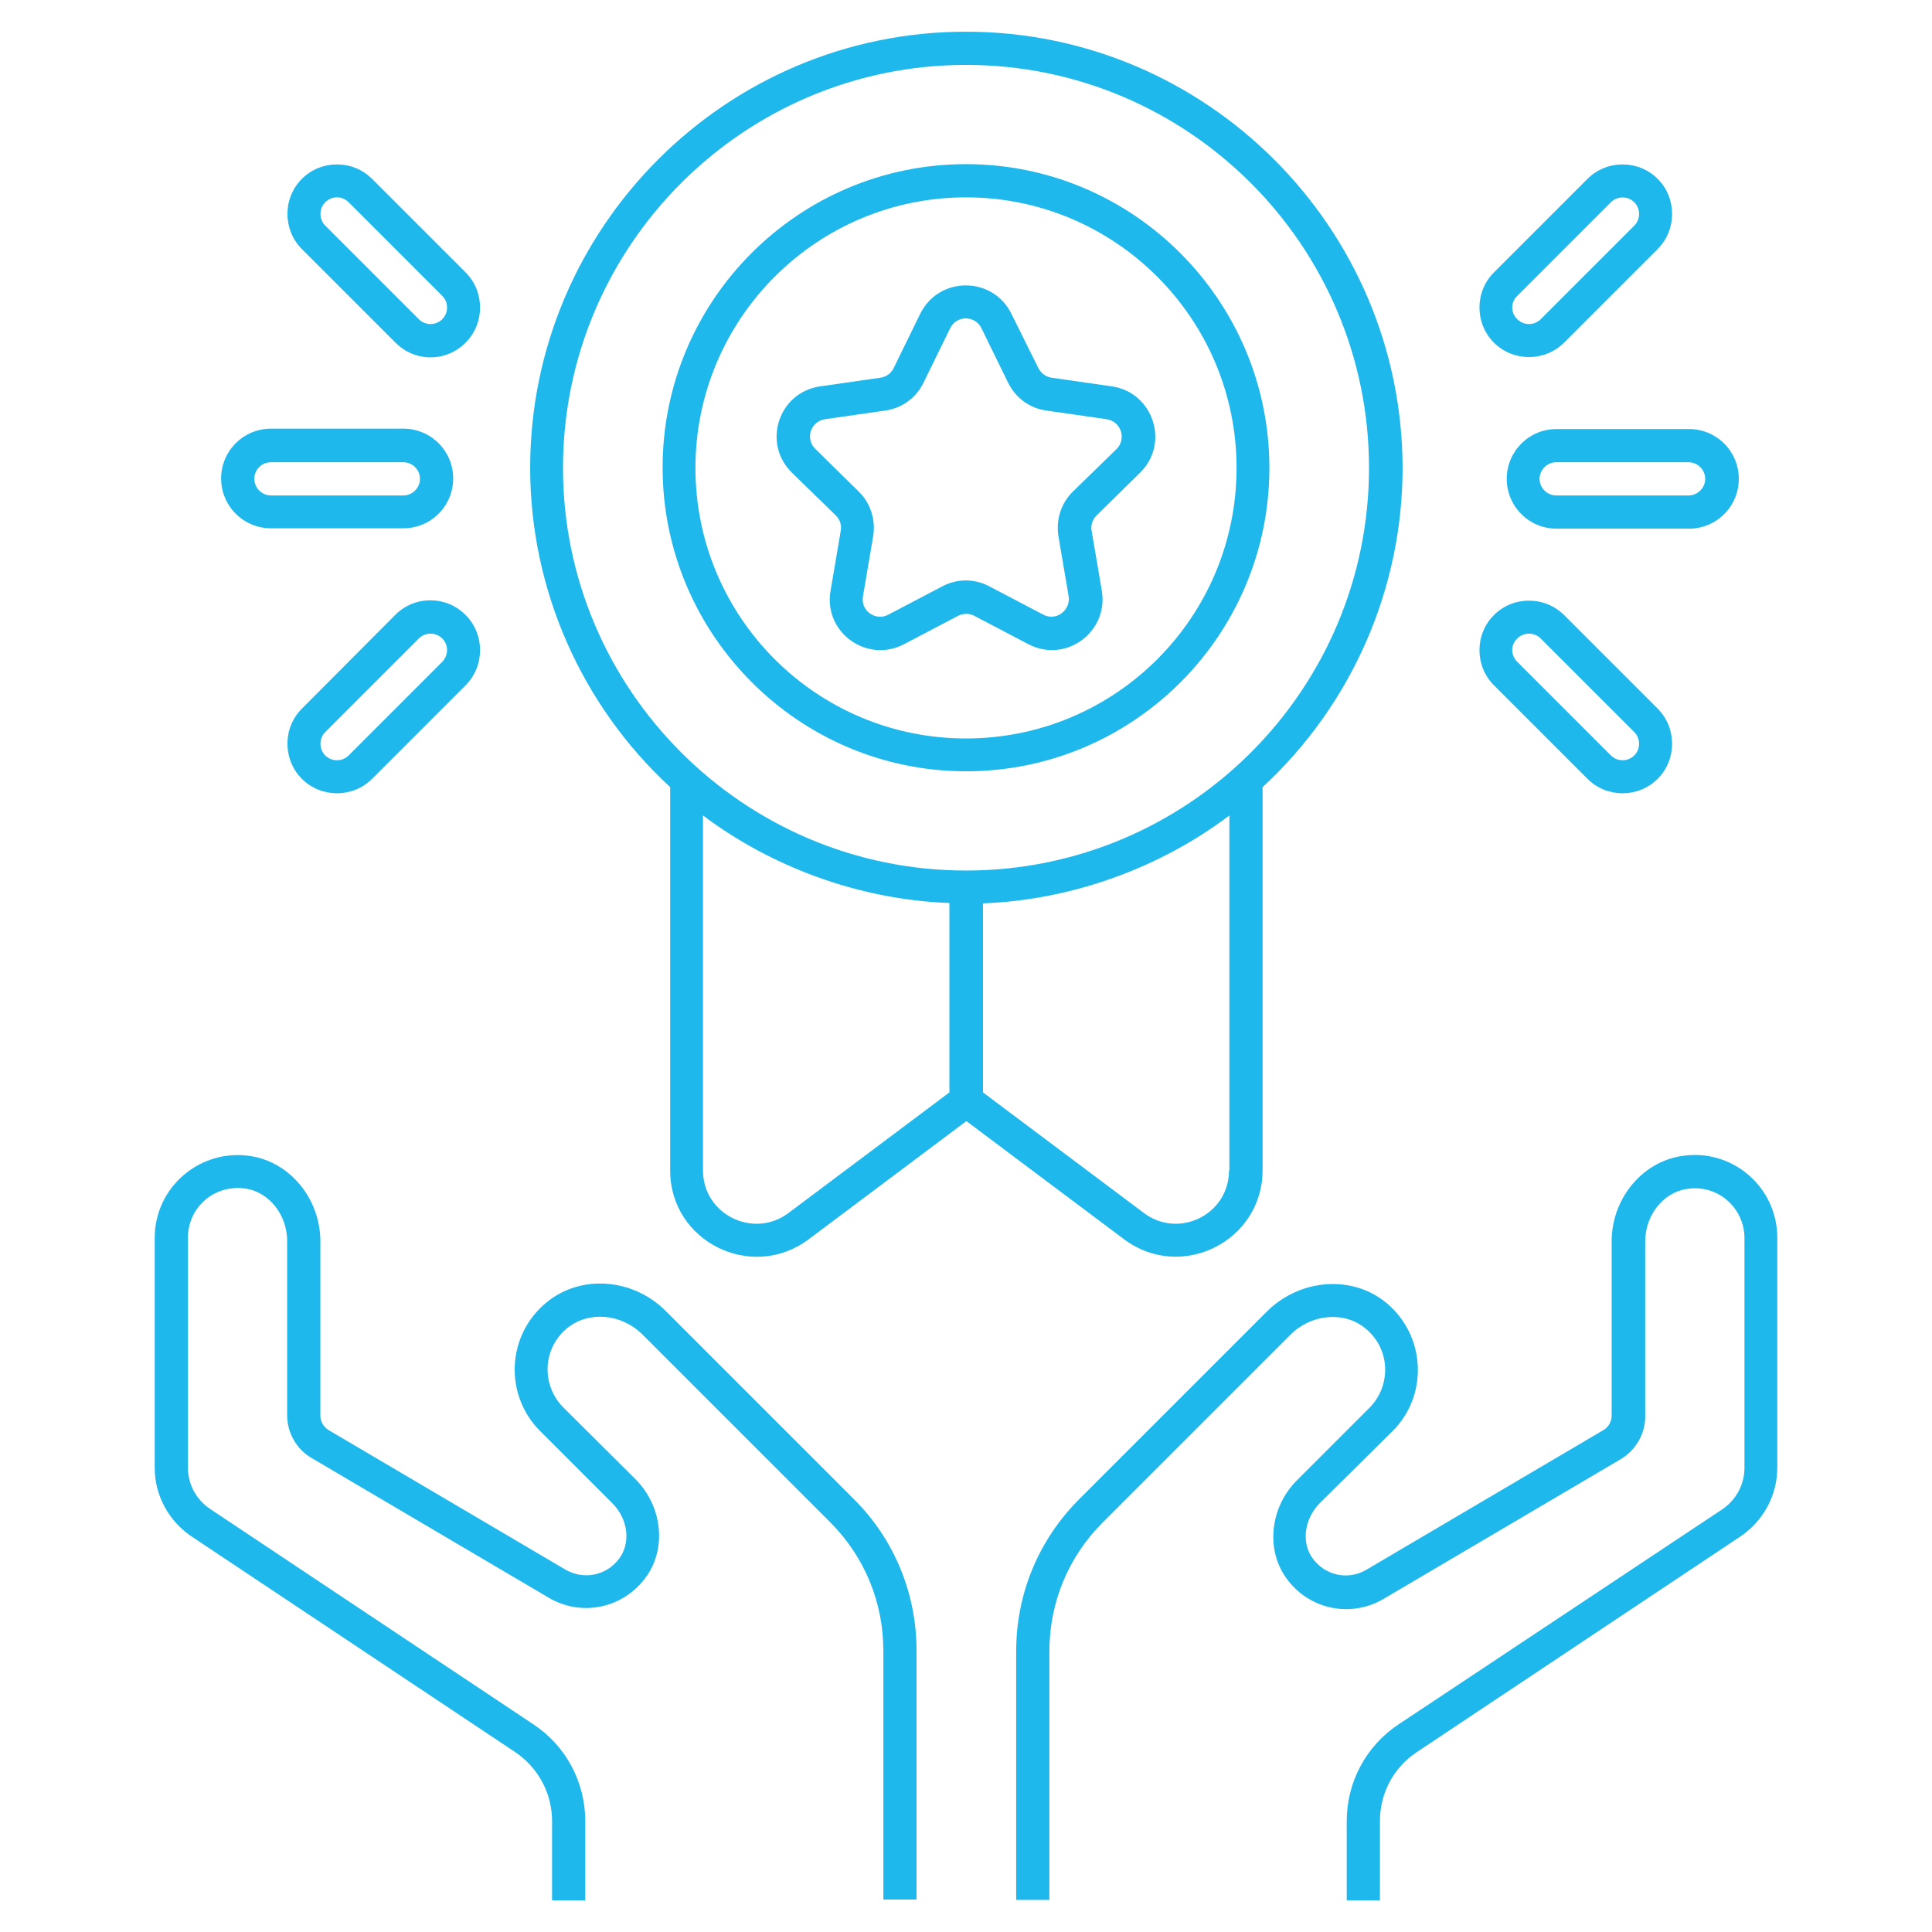
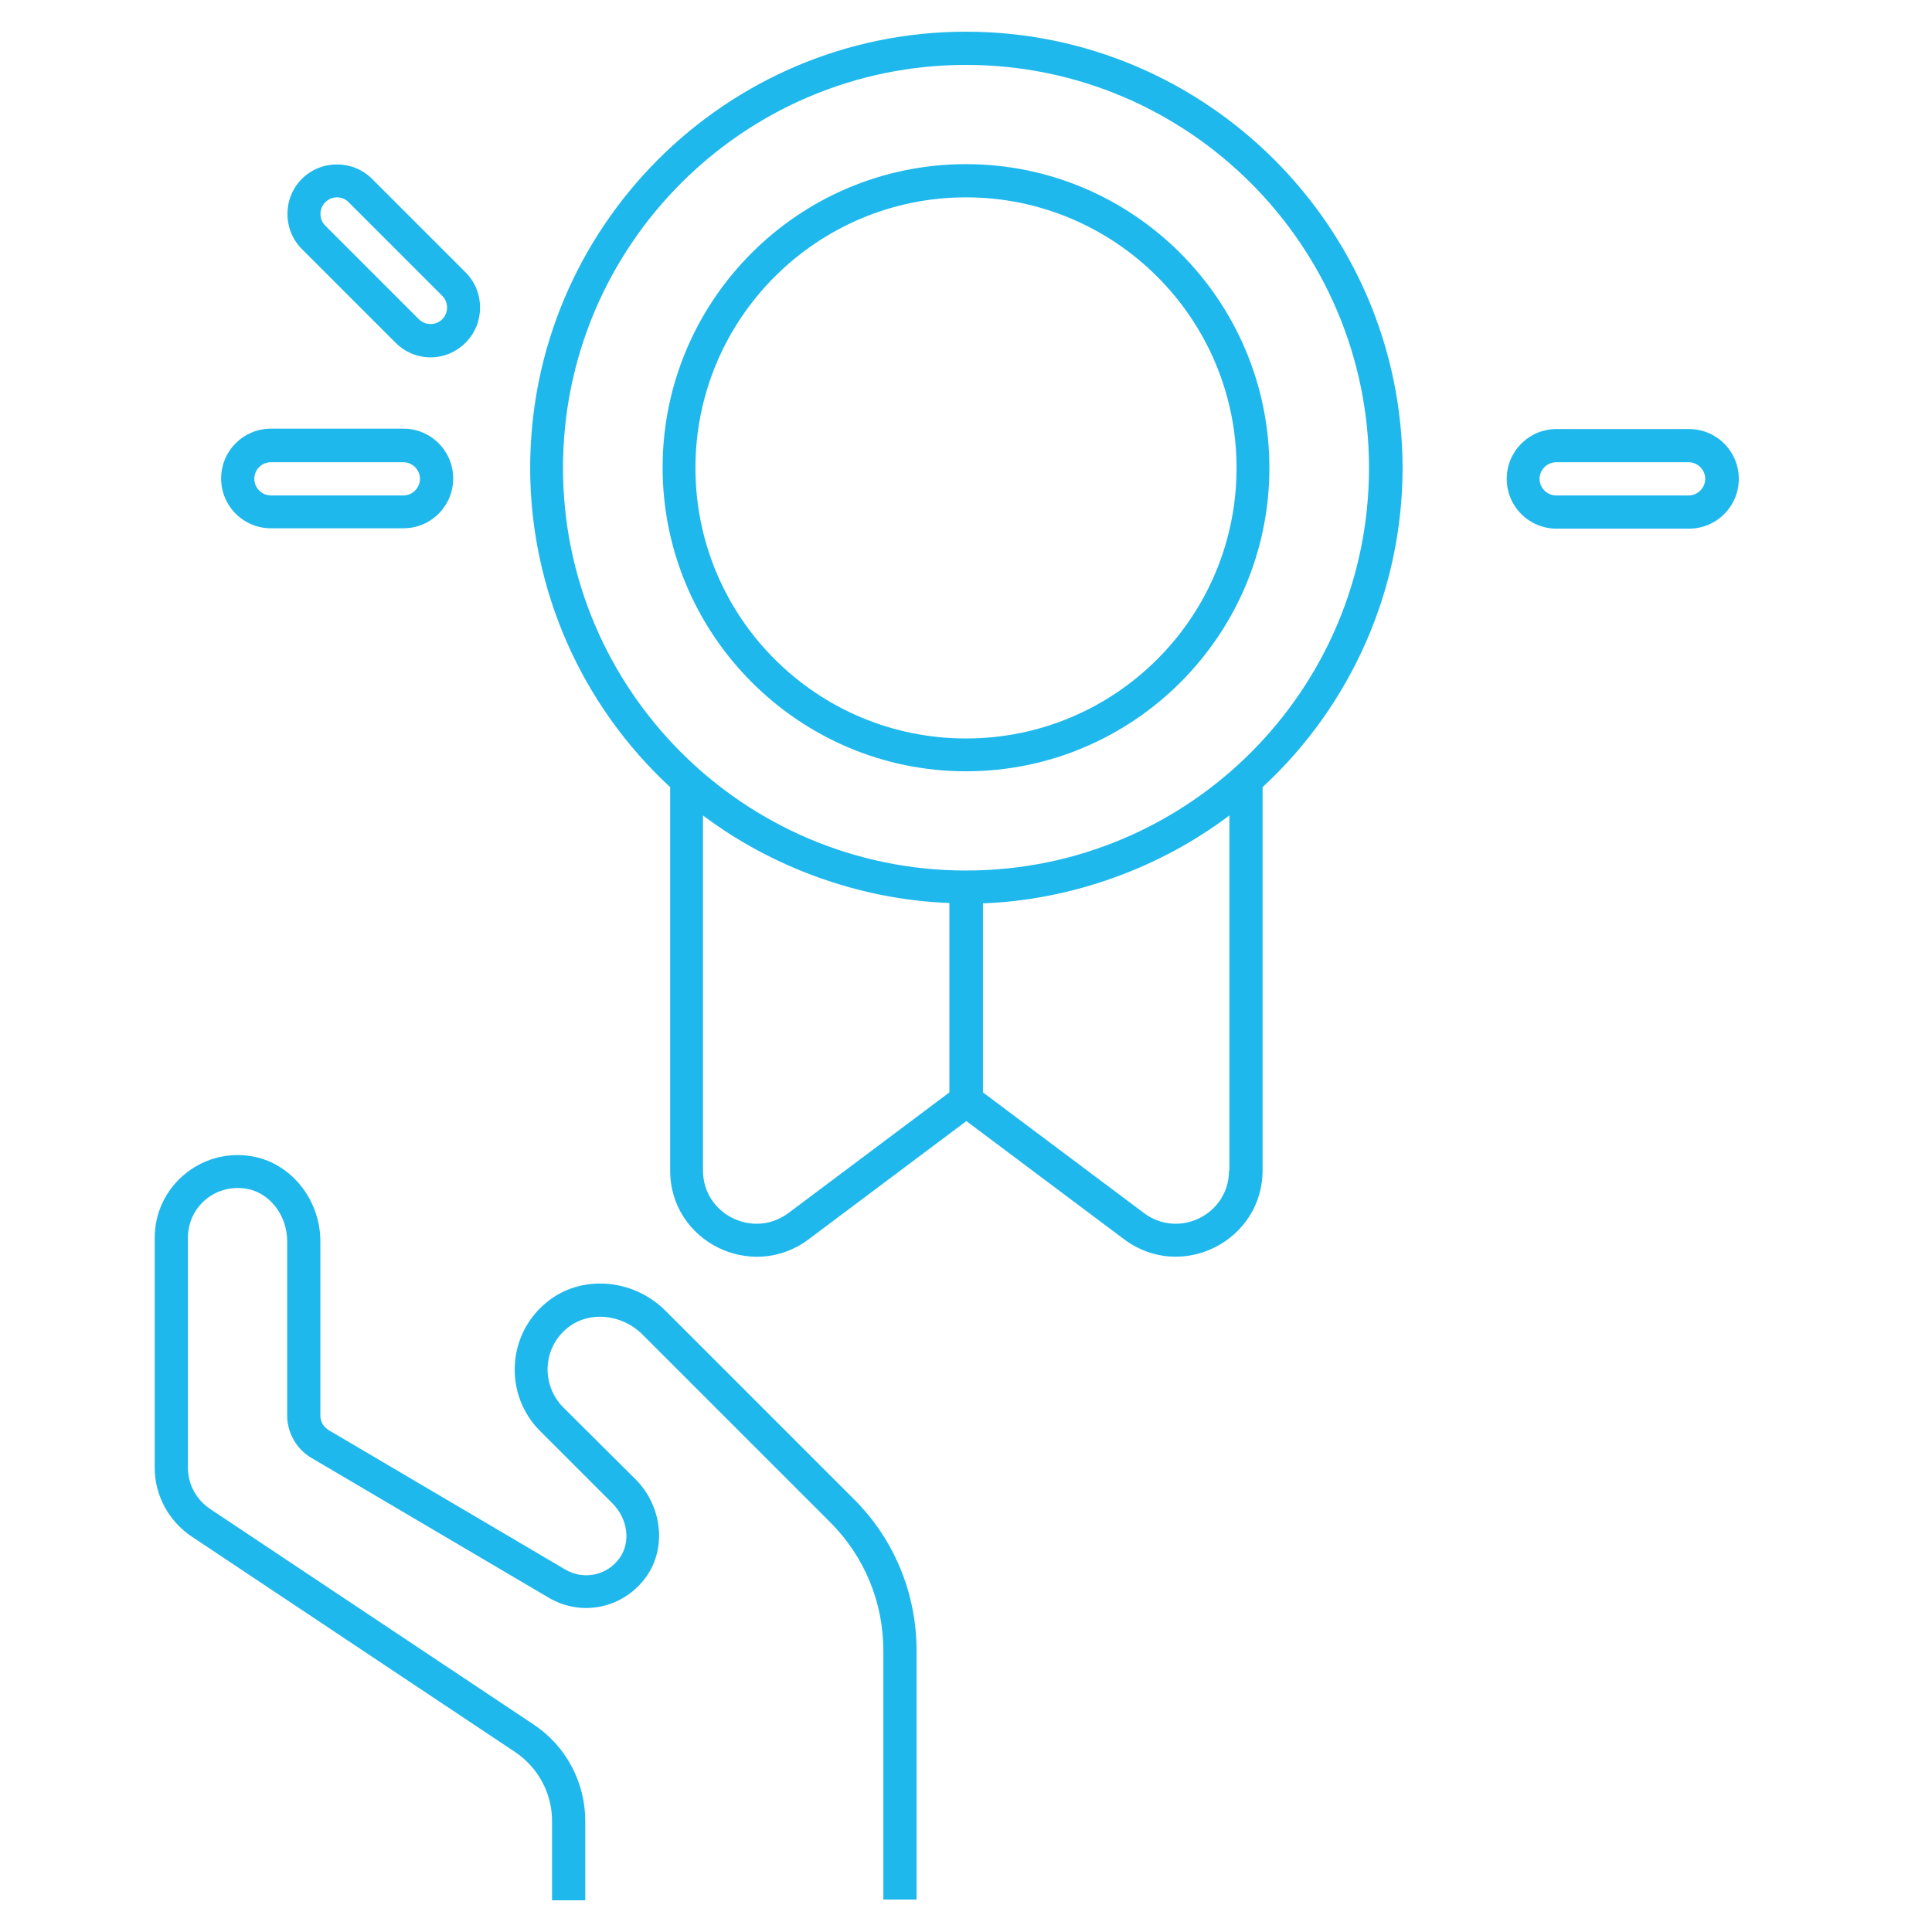
<svg xmlns="http://www.w3.org/2000/svg" id="Capa_1" x="0px" y="0px" viewBox="0 0 512 512" style="enable-background:new 0 0 512 512;" xml:space="preserve">
  <style type="text/css">
	.st0{fill:#1FB8EC;}
</style>
  <g id="Icons">
    <path class="st0" d="M177.6,310.2c0,18.8,21.5,29.5,36.6,18.3l41.9-31.4l41.9,31.4c15.1,11.2,36.6,0.4,36.6-18.4V208.6   c23.6-21.8,37.1-52.5,37.1-84.6C371.6,60.3,319.7,8.4,256,8.4S140.5,60.3,140.5,124c0,32.1,13.5,62.8,37.1,84.6V310.2z    M251.6,289.5l-42.7,32c-9.3,6.9-22.6,0.3-22.6-11.3v-94.1c17.5,13.2,40.7,22.3,65.3,23.2V289.5z M325.7,310.2   c0,11.6-13.2,18.2-22.5,11.3l-42.7-32v-50.1c23.6-0.9,46.9-9.4,65.3-23.3V310.2z M149.2,124c0-58.9,47.9-106.8,106.8-106.8   c58.9,0,106.8,47.9,106.8,106.8c0,58.8-47.8,106.7-106.8,106.7C197,230.7,149.2,182.7,149.2,124z" />
-     <path class="st0" d="M369,379.3c9.6-9.5,8.9-25.4-1.7-34.1c-9-7.4-22.8-6.3-31.5,2.3l-49.8,49.8c-10.8,10.8-16.7,25.1-16.7,40.3   v65.9h8.8v-65.9c0-12.9,5-25,14.1-34.1l49.8-49.8c5.5-5.5,14.2-6.3,19.8-1.7c6.8,5.5,6.9,15.3,1.1,21.1l-19.2,19.2   c-7.1,7.1-8.3,18.2-2.9,25.8c5.9,8.4,17.1,10.8,25.9,5.6l62.8-37c4-2.4,6.5-6.7,6.5-11.3V329c0-6.9,4.7-12.9,10.9-13.9   c8.4-1.4,15.4,5.1,15.4,13V389c0,4.4-2.2,8.5-5.9,11L370.6,457c-8.6,5.7-13.7,15.3-13.7,25.6v21h8.8v-21c0-7.4,3.6-14.2,9.8-18.3   l85.7-57.1c6.1-4.1,9.8-10.9,9.8-18.3v-60.9c0-13.5-12.1-23.9-25.6-21.6c-10.4,1.7-18.3,11.4-18.3,22.6v46.2c0,1.5-0.8,3-2.2,3.8   l-62.8,37c-4.9,2.9-11,1.5-14.3-3.1c-3-4.2-2.1-10.4,1.9-14.5L369,379.3z" />
    <path class="st0" d="M50.8,407.2l85.7,57.1c6.1,4.1,9.8,10.9,9.8,18.3v21h8.8v-21c0-10.3-5.1-19.9-13.7-25.6l-85.7-57.1   c-3.7-2.5-5.9-6.5-5.9-11v-60.9c0-7.9,6.9-14.3,15.4-13c6.2,1,10.9,7,10.9,13.9v46.2c0,4.6,2.5,9,6.5,11.3l62.8,37   c8.8,5.2,19.9,2.8,25.9-5.6c5.4-7.6,4.2-18.7-2.9-25.8L149.3,373c-5.8-5.8-5.7-15.6,1.1-21.1c5.6-4.5,14.2-3.8,19.8,1.7l49.8,49.8   c9.1,9.1,14.1,21.2,14.1,34.1v65.9h8.8v-65.9c0-15.2-5.9-29.6-16.7-40.3l-49.8-49.8c-8.7-8.7-22.5-9.7-31.5-2.3   c-10.7,8.7-11.3,24.6-1.8,34.1l19.2,19.2c4.1,4.1,4.9,10.3,1.9,14.5c-3.3,4.6-9.4,5.9-14.3,3.1l-62.8-37c-1.3-0.8-2.2-2.2-2.2-3.8   V329c0-11.2-7.9-20.9-18.3-22.6c-13.5-2.2-25.6,8.2-25.6,21.6V389C41,396.3,44.7,403.1,50.8,407.2L50.8,407.2z" />
    <path class="st0" d="M256,204.4c44.4,0,80.4-36.1,80.4-80.4S300.4,43.5,256,43.5s-80.4,36.1-80.4,80.4S211.7,204.4,256,204.4z    M256,52.3c39.5,0,71.7,32.1,71.7,71.7s-32.1,71.7-71.7,71.7s-71.7-32.1-71.7-71.7S216.5,52.3,256,52.3z" />
-     <path class="st0" d="M221.5,136.6c1.1,1.1,1.6,2.6,1.3,4.1l-2.7,15.9c-1.9,11,9.7,19.3,19.5,14.1l14.3-7.5c1.4-0.7,3-0.7,4.3,0   l14.3,7.5c9.9,5.2,21.3-3.2,19.5-14.1l-2.7-15.9c-0.3-1.5,0.2-3,1.3-4.1l11.5-11.3c8-7.8,3.5-21.3-7.4-22.9l-16-2.3   c-1.5-0.2-2.8-1.2-3.5-2.5L268,83.1c-4.9-9.9-19.1-10-24.1,0l-7.1,14.5c-0.7,1.4-2,2.3-3.5,2.5l-16,2.3c-11,1.6-15.4,15.1-7.4,22.9   L221.5,136.6z M218.6,111.1l16-2.3c4.4-0.6,8.2-3.4,10.1-7.3l7.1-14.5c1.7-3.5,6.6-3.5,8.3,0l7.1,14.5c2,4,5.7,6.7,10.1,7.3l16,2.3   c3.8,0.6,5.3,5.2,2.6,7.9l-11.5,11.2c-3.2,3.1-4.6,7.5-3.9,11.9l2.7,15.9c0.6,3.7-3.3,6.7-6.7,4.9l-14.3-7.5   c-3.9-2.1-8.6-2.1-12.5,0l-14.3,7.5c-3.4,1.8-7.4-1.1-6.7-4.9l2.7-15.9c0.7-4.4-0.7-8.8-3.9-11.9L216.1,119   C213.3,116.3,214.8,111.7,218.6,111.1L218.6,111.1z" />
    <path class="st0" d="M71.8,140h35.1c7.3,0,13.2-5.9,13.2-13.2c0-7.3-5.9-13.2-13.2-13.2H71.8c-7.3,0-13.2,5.9-13.2,13.2   C58.6,134.1,64.5,140,71.8,140z M71.8,122.5h35.1c2.4,0,4.4,2,4.4,4.4c0,2.4-2,4.4-4.4,4.4H71.8c-2.4,0-4.4-2-4.4-4.4   C67.4,124.5,69.3,122.5,71.8,122.5z" />
    <path class="st0" d="M104.8,90.8c2.6,2.6,5.9,3.9,9.3,3.9c3.4,0,6.7-1.3,9.3-3.9c5.1-5.1,5.1-13.5,0-18.6L98.6,47.4   c-5.1-5.1-13.5-5.1-18.6,0c-5.1,5.1-5.1,13.5,0,18.6L104.8,90.8z M86.2,53.6c0.9-0.9,2-1.3,3.1-1.3c1.1,0,2.2,0.4,3.1,1.3   l24.8,24.8c1.7,1.7,1.7,4.5,0,6.2c-1.7,1.7-4.5,1.7-6.2,0L86.2,59.8C84.5,58.1,84.5,55.3,86.2,53.6z" />
-     <path class="st0" d="M104.8,162.9L80,187.8c-5.1,5.1-5.1,13.5,0,18.6c5.1,5.1,13.5,5.1,18.6,0l24.8-24.8c5.1-5.1,5.1-13.5,0-18.6   C118.3,157.8,109.9,157.8,104.8,162.9L104.8,162.9z M117.2,175.4l-24.8,24.8c-1.7,1.7-4.5,1.7-6.2,0c-1.7-1.7-1.7-4.5,0-6.2   l24.8-24.8c1.7-1.7,4.5-1.7,6.2,0C118.9,170.9,118.9,173.6,117.2,175.4z" />
    <path class="st0" d="M399.3,126.9c0,7.3,5.9,13.2,13.2,13.2h35.1c7.3,0,13.2-5.9,13.2-13.2c0-7.3-5.9-13.2-13.2-13.2h-35.1   C405.2,113.7,399.3,119.6,399.3,126.9z M451.9,126.9c0,2.4-2,4.4-4.4,4.4h-35.1c-2.4,0-4.4-2-4.4-4.4c0-2.4,2-4.4,4.4-4.4h35.1   C449.9,122.5,451.9,124.5,451.9,126.9z" />
-     <path class="st0" d="M420.7,206.4c5.1,5.1,13.5,5.1,18.6,0c5.1-5.1,5.1-13.5,0-18.6l-24.8-24.8c-5.1-5.1-13.5-5.1-18.6,0   c-5.1,5.1-5.1,13.5,0,18.6L420.7,206.4z M402.1,169.2c1.7-1.7,4.5-1.7,6.2,0l24.8,24.8c1.7,1.7,1.7,4.5,0,6.2   c-1.7,1.7-4.5,1.7-6.2,0l-24.8-24.8C400.3,173.6,400.3,170.9,402.1,169.2z" />
-     <path class="st0" d="M414.5,90.8L439.3,66c5.1-5.1,5.1-13.5,0-18.6c-5.1-5.1-13.5-5.1-18.6,0l-24.8,24.8c-5.1,5.1-5.1,13.5,0,18.6   C401,95.9,409.4,95.9,414.5,90.8z M402.1,78.4l24.8-24.8c1.7-1.7,4.5-1.7,6.2,0c1.7,1.7,1.7,4.5,0,6.2l-24.8,24.8   c-1.7,1.7-4.5,1.7-6.2,0C400.3,82.9,400.3,80.1,402.1,78.4z" />
  </g>
</svg>